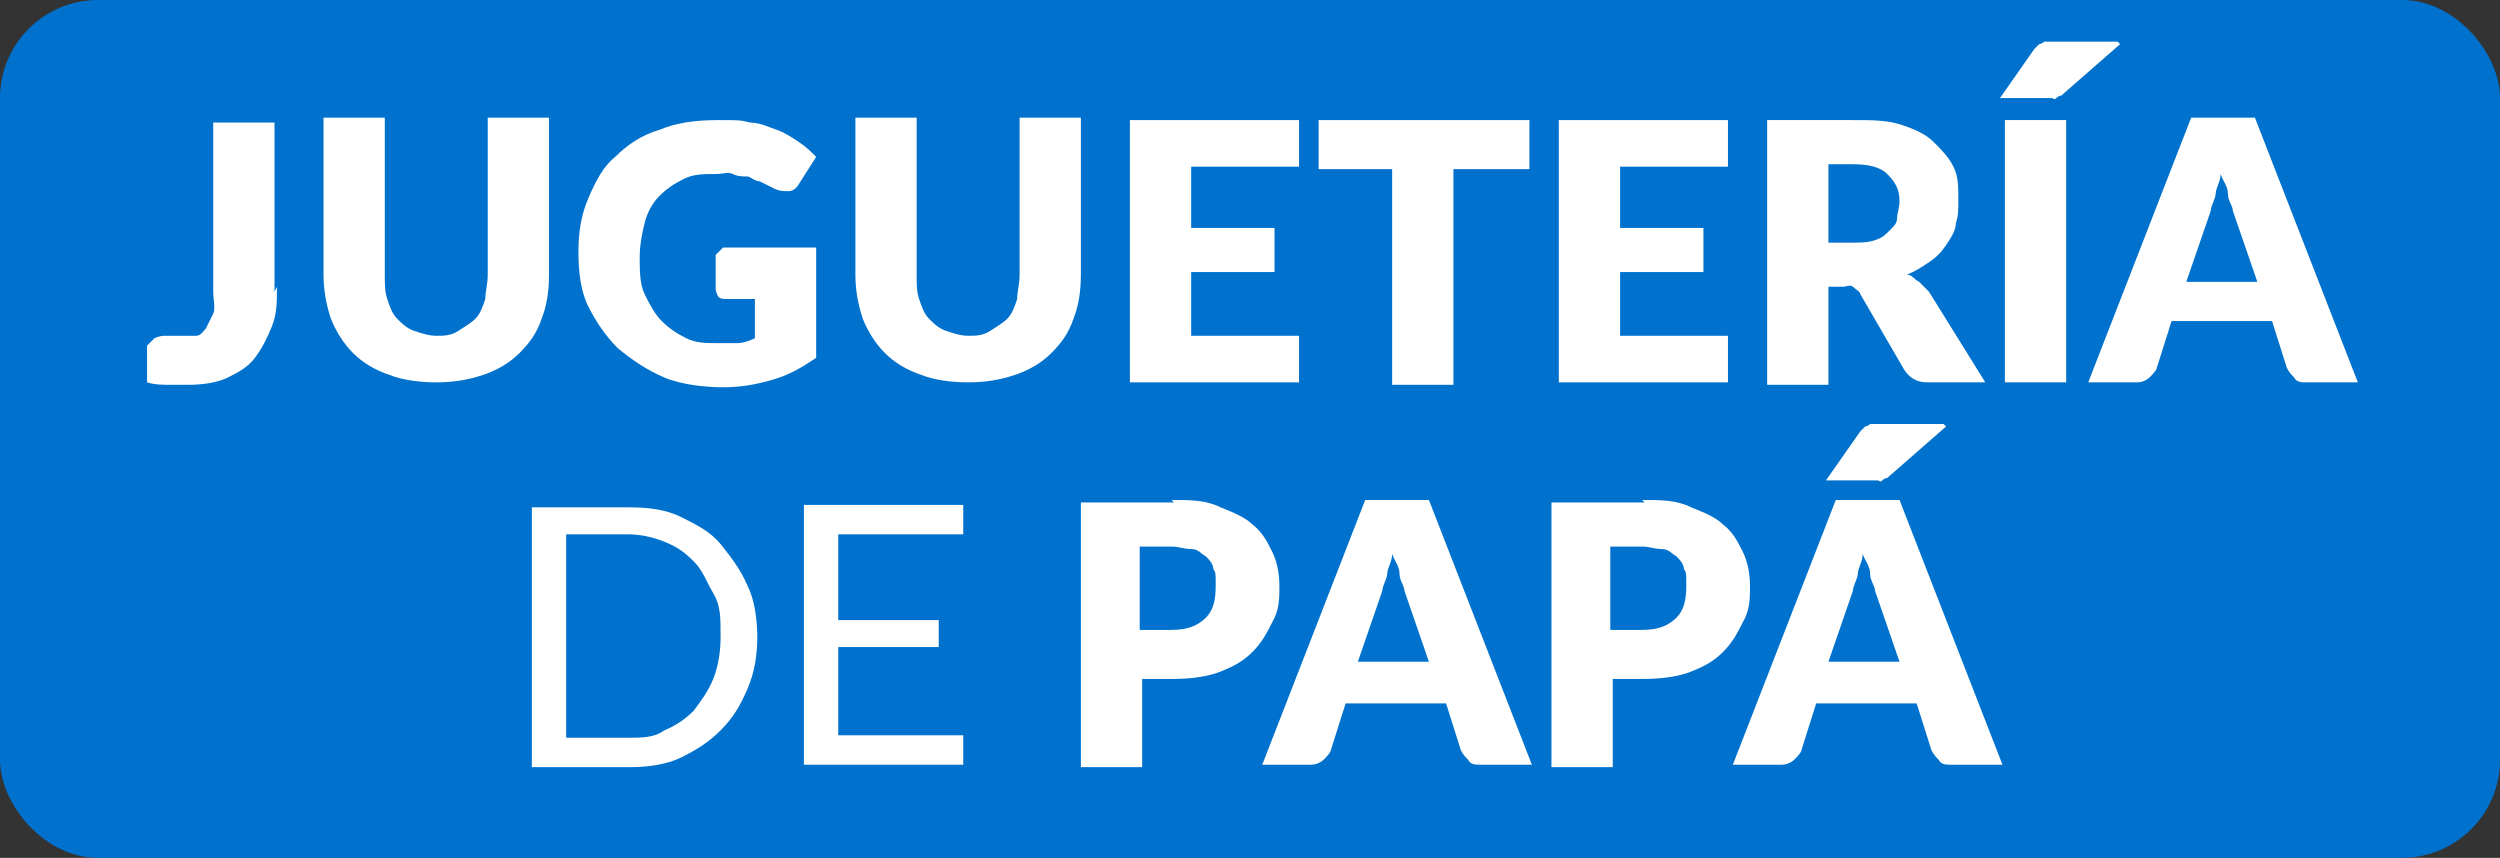
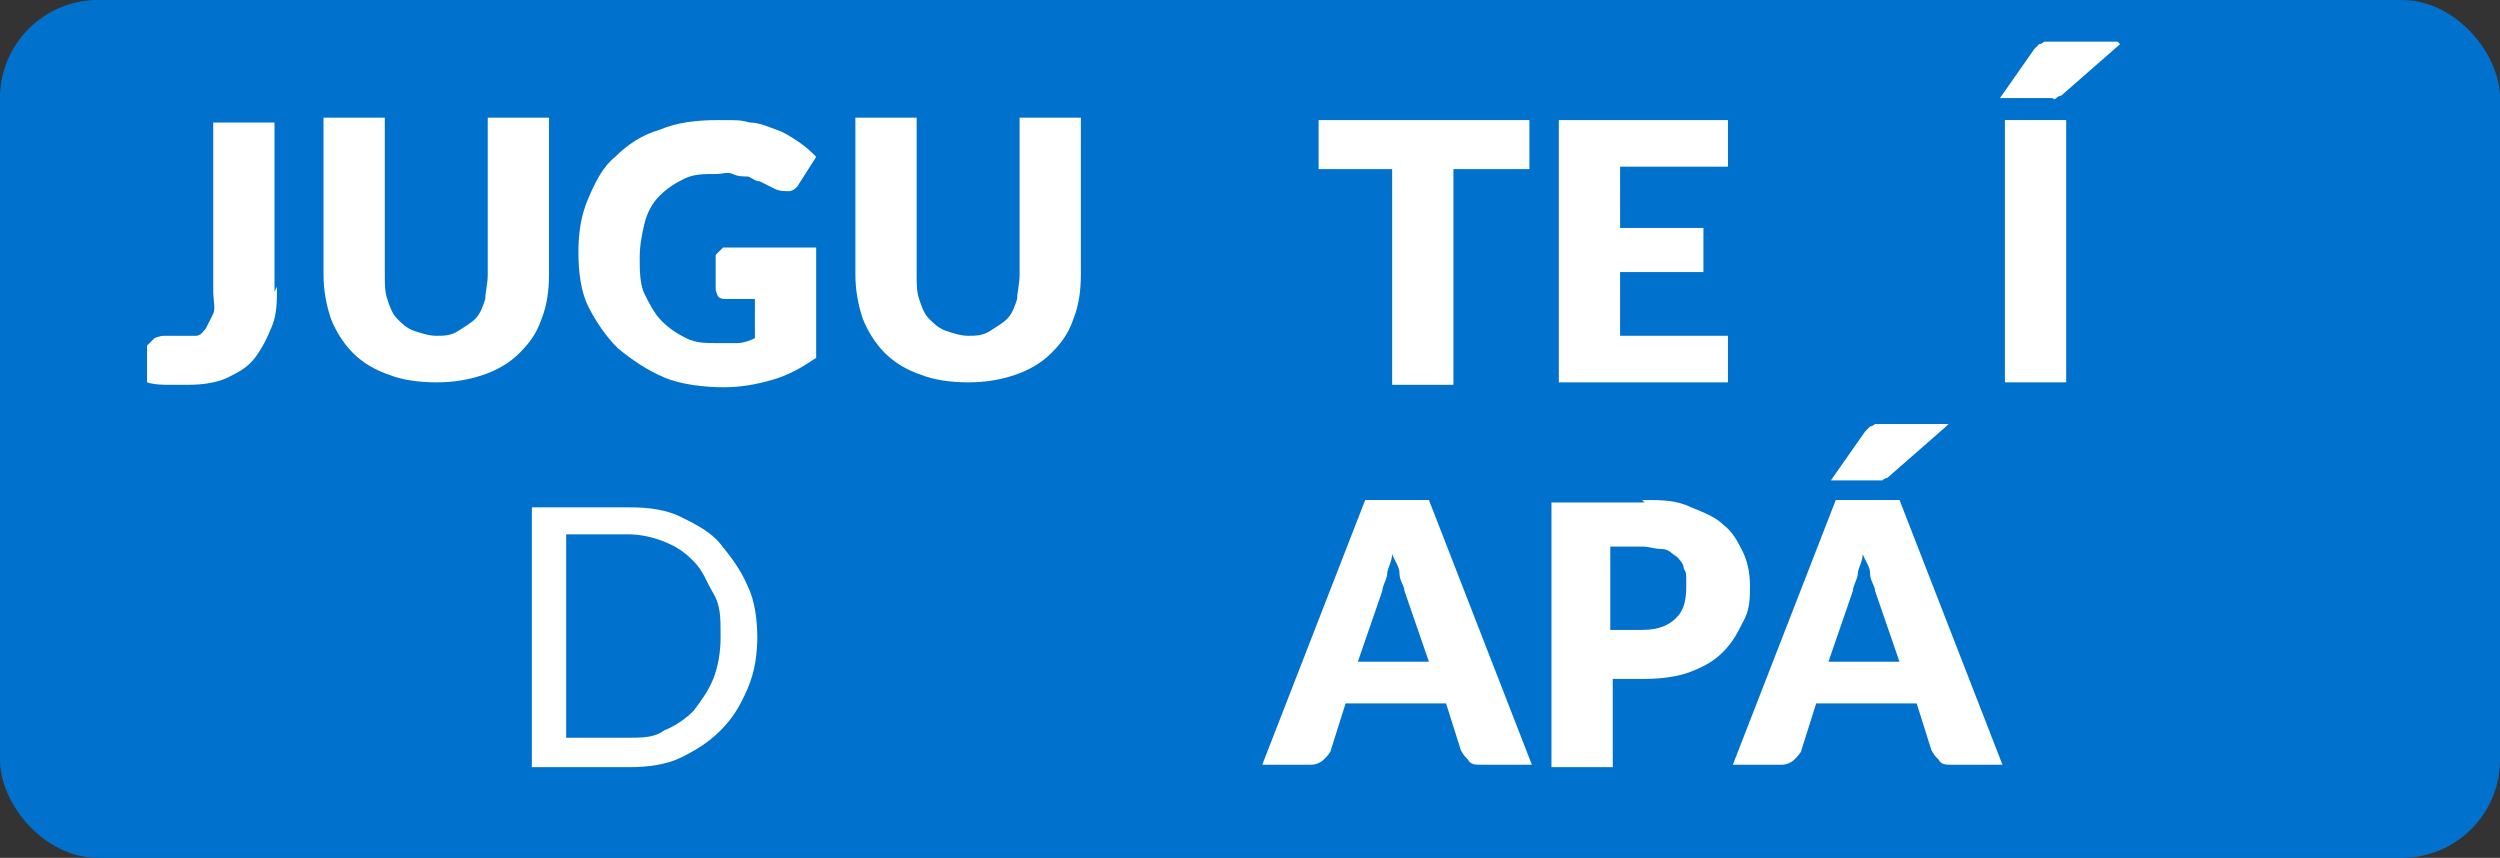
<svg xmlns="http://www.w3.org/2000/svg" version="1.1" viewBox="0 0 102 35">
  <rect x="0" y="0" width="102" height="35" fill="#333333" stroke="none" />
  <defs>
    <style>
      .cls-1 {
        fill: #fff;
      }

      .cls-2 {
        fill: #0072ce;
      }
    </style>
  </defs>
  <g>
    <g id="Capa_1">
      <rect class="cls-2" x="0" width="102" height="35" rx="4" ry="4" />
      <g>
        <path class="cls-1" d="M11.3,11.7c0,.6,0,1.1-.2,1.6-.2.5-.4.9-.7,1.3-.3.4-.7.6-1.1.8s-1,.3-1.6.3-.6,0-.8,0-.6,0-.9-.1v-1.5c.1-.1.2-.2.3-.3,0,0,.2-.1.4-.1s.2,0,.3,0c.1,0,.3,0,.4,0s.5,0,.6,0c.2,0,.3-.2.4-.3.1-.2.2-.4.3-.6s0-.6,0-.9v-6.9h2.5v6.9Z" />
        <path class="cls-1" d="M17.8,13.7c.3,0,.6,0,.9-.2s.5-.3.7-.5c.2-.2.3-.5.4-.8,0-.3.1-.6.1-1v-6.4h2.5v6.4c0,.7-.1,1.3-.3,1.8-.2.6-.5,1-.9,1.4s-.9.7-1.5.9-1.2.3-1.9.3-1.4-.1-1.9-.3c-.6-.2-1.1-.5-1.5-.9s-.7-.9-.9-1.4c-.2-.6-.3-1.2-.3-1.8v-6.4h2.5v6.4c0,.4,0,.7.1,1s.2.6.4.8c.2.2.4.4.7.5.3.1.6.2.9.2Z" />
        <path class="cls-1" d="M29.5,10.1h3.8v4.5c-.6.4-1.1.7-1.8.9s-1.3.3-2,.3-1.7-.1-2.4-.4c-.7-.3-1.3-.7-1.9-1.2-.5-.5-.9-1.1-1.2-1.7s-.4-1.4-.4-2.2.1-1.5.4-2.2c.3-.7.6-1.3,1.1-1.7.5-.5,1.1-.9,1.8-1.1.7-.3,1.5-.4,2.4-.4s.9,0,1.3.1c.4,0,.8.2,1.1.3.3.1.6.3.9.5.3.2.5.4.7.6l-.7,1.1c-.1.2-.3.3-.4.3-.2,0-.4,0-.6-.1-.2-.1-.4-.2-.6-.3-.2,0-.4-.2-.5-.2-.2,0-.4,0-.6-.1s-.4,0-.7,0c-.5,0-.9,0-1.3.2s-.7.4-1,.7c-.3.3-.5.7-.6,1.1-.1.4-.2.9-.2,1.4s0,1.1.2,1.5c.2.4.4.8.7,1.1s.6.5,1,.7c.4.2.8.2,1.3.2s.6,0,.8,0c.2,0,.5-.1.7-.2v-1.6h-1.1c-.2,0-.3,0-.4-.1,0,0-.1-.2-.1-.3v-1.4Z" />
        <path class="cls-1" d="M39.5,13.7c.3,0,.6,0,.9-.2s.5-.3.7-.5c.2-.2.3-.5.4-.8,0-.3.1-.6.1-1v-6.4h2.5v6.4c0,.7-.1,1.3-.3,1.8-.2.6-.5,1-.9,1.4s-.9.7-1.5.9-1.2.3-1.9.3-1.4-.1-1.9-.3c-.6-.2-1.1-.5-1.5-.9s-.7-.9-.9-1.4c-.2-.6-.3-1.2-.3-1.8v-6.4h2.5v6.4c0,.4,0,.7.1,1s.2.6.4.8c.2.2.4.4.7.5.3.1.6.2.9.2Z" />
-         <path class="cls-1" d="M48.6,6.8v2.5h3.4v1.8h-3.4v2.6h4.4v1.9h-6.9V4.9h6.9v1.9h-4.4Z" />
        <path class="cls-1" d="M62.3,6.9h-3v8.8h-2.5V6.9h-3v-2h8.6v2Z" />
        <path class="cls-1" d="M66.1,6.8v2.5h3.4v1.8h-3.4v2.6h4.4v1.9h-6.9V4.9h6.9v1.9h-4.4Z" />
-         <path class="cls-1" d="M80.9,15.6h-2.3c-.4,0-.7-.2-.9-.5l-1.8-3.1c0-.1-.2-.2-.3-.3s-.3,0-.4,0h-.6v4h-2.5V4.9h3.5c.8,0,1.4,0,2,.2s1,.4,1.3.7c.3.3.6.6.8,1,.2.4.2.8.2,1.3s0,.7-.1,1c0,.3-.2.6-.4.9s-.4.5-.7.7-.6.4-.9.5c.2,0,.3.2.5.3.1.1.3.3.4.4l2.3,3.7ZM75.6,9.9c.3,0,.6,0,.9-.1s.4-.2.6-.4.3-.3.3-.5c0-.2.1-.4.1-.7,0-.5-.2-.8-.5-1.1-.3-.3-.8-.4-1.4-.4h-1v3.2h1Z" />
        <path class="cls-1" d="M86.5,1.8l-2.4,2.1c0,0-.1,0-.2.1s-.1,0-.2,0c0,0-.1,0-.2,0,0,0-.1,0-.2,0h-1.7l1.4-2c0,0,.1-.1.2-.2,0,0,.1,0,.2-.1,0,0,.1,0,.2,0,0,0,.2,0,.3,0h2.5ZM84.3,15.6h-2.5V4.9h2.5v10.8Z" />
-         <path class="cls-1" d="M96,15.6h-1.9c-.2,0-.4,0-.5-.2-.1-.1-.2-.2-.3-.4l-.6-1.9h-4.1l-.6,1.9c0,.1-.2.3-.3.4s-.3.2-.5.2h-2l4.2-10.8h2.6l4.2,10.8ZM92.1,11.5l-1-2.9c0-.2-.2-.4-.2-.7,0-.3-.2-.5-.3-.8,0,.3-.2.6-.2.8s-.2.5-.2.7l-1,2.9h2.9Z" />
        <path class="cls-1" d="M30.9,25.9c0,.8-.1,1.5-.4,2.2s-.6,1.2-1.1,1.7-1,.8-1.6,1.1c-.6.3-1.4.4-2.1.4h-4v-10.6h4c.8,0,1.5.1,2.1.4.6.3,1.2.6,1.6,1.1s.8,1,1.1,1.7c.3.6.4,1.4.4,2.2ZM29.4,25.9c0-.7,0-1.2-.3-1.7s-.4-.9-.8-1.3-.7-.6-1.2-.8c-.5-.2-1-.3-1.5-.3h-2.5v8.3h2.5c.6,0,1.1,0,1.5-.3.5-.2.9-.5,1.2-.8.3-.4.6-.8.8-1.3.2-.5.3-1.1.3-1.7Z" />
-         <path class="cls-1" d="M39.3,20.6v1.2h-5.1v3.5h4.1v1.1h-4.1v3.6h5.1v1.2h-6.5v-10.6h6.5Z" />
-         <path class="cls-1" d="M47.8,20.4c.8,0,1.4,0,2,.3.5.2,1,.4,1.3.7.4.3.6.7.8,1.1.2.4.3.9.3,1.4s0,1-.3,1.5c-.2.4-.4.8-.8,1.2s-.8.6-1.3.8c-.5.2-1.2.3-1.9.3h-1.3v3.6h-2.5v-10.8h3.8ZM47.8,25.7c.7,0,1.1-.2,1.4-.5.3-.3.4-.7.4-1.3s0-.5-.1-.7c0-.2-.2-.4-.3-.5-.2-.1-.3-.3-.6-.3s-.5-.1-.8-.1h-1.3v3.4h1.3Z" />
        <path class="cls-1" d="M62.3,31.2h-1.9c-.2,0-.4,0-.5-.2-.1-.1-.2-.2-.3-.4l-.6-1.9h-4.1l-.6,1.9c0,.1-.2.3-.3.4s-.3.2-.5.2h-2l4.2-10.8h2.6l4.2,10.8ZM58.3,27l-1-2.9c0-.2-.2-.4-.2-.7,0-.3-.2-.5-.3-.8,0,.3-.2.6-.2.8s-.2.5-.2.7l-1,2.9h2.9Z" />
        <path class="cls-1" d="M67,20.4c.8,0,1.4,0,2,.3.5.2,1,.4,1.3.7.4.3.6.7.8,1.1.2.4.3.9.3,1.4s0,1-.3,1.5c-.2.4-.4.8-.8,1.2s-.8.6-1.3.8c-.5.2-1.2.3-1.9.3h-1.3v3.6h-2.5v-10.8h3.8ZM67,25.7c.7,0,1.1-.2,1.4-.5.3-.3.4-.7.4-1.3s0-.5-.1-.7c0-.2-.2-.4-.3-.5-.2-.1-.3-.3-.6-.3s-.5-.1-.8-.1h-1.3v3.4h1.3Z" />
-         <path class="cls-1" d="M81.5,31.2h-1.9c-.2,0-.4,0-.5-.2-.1-.1-.2-.2-.3-.4l-.6-1.9h-4.1l-.6,1.9c0,.1-.2.3-.3.4s-.3.2-.5.2h-2l4.2-10.8h2.6l4.2,10.8ZM77.5,27l-1-2.9c0-.2-.2-.4-.2-.7,0-.3-.2-.5-.3-.8,0,.3-.2.6-.2.8s-.2.5-.2.7l-1,2.9h2.9ZM79.4,17.4l-2.4,2.1c0,0-.1,0-.2.1s-.1,0-.2,0c0,0-.1,0-.2,0,0,0-.1,0-.2,0h-1.7l1.4-2c0,0,.1-.1.2-.2,0,0,.1,0,.2-.1,0,0,.1,0,.2,0,0,0,.2,0,.3,0h2.5Z" />
+         <path class="cls-1" d="M81.5,31.2h-1.9c-.2,0-.4,0-.5-.2-.1-.1-.2-.2-.3-.4l-.6-1.9h-4.1l-.6,1.9c0,.1-.2.3-.3.4s-.3.2-.5.2h-2l4.2-10.8h2.6l4.2,10.8ZM77.5,27l-1-2.9c0-.2-.2-.4-.2-.7,0-.3-.2-.5-.3-.8,0,.3-.2.6-.2.8s-.2.5-.2.7l-1,2.9h2.9ZM79.4,17.4l-2.4,2.1c0,0-.1,0-.2.1c0,0-.1,0-.2,0,0,0-.1,0-.2,0h-1.7l1.4-2c0,0,.1-.1.2-.2,0,0,.1,0,.2-.1,0,0,.1,0,.2,0,0,0,.2,0,.3,0h2.5Z" />
      </g>
    </g>
  </g>
</svg>